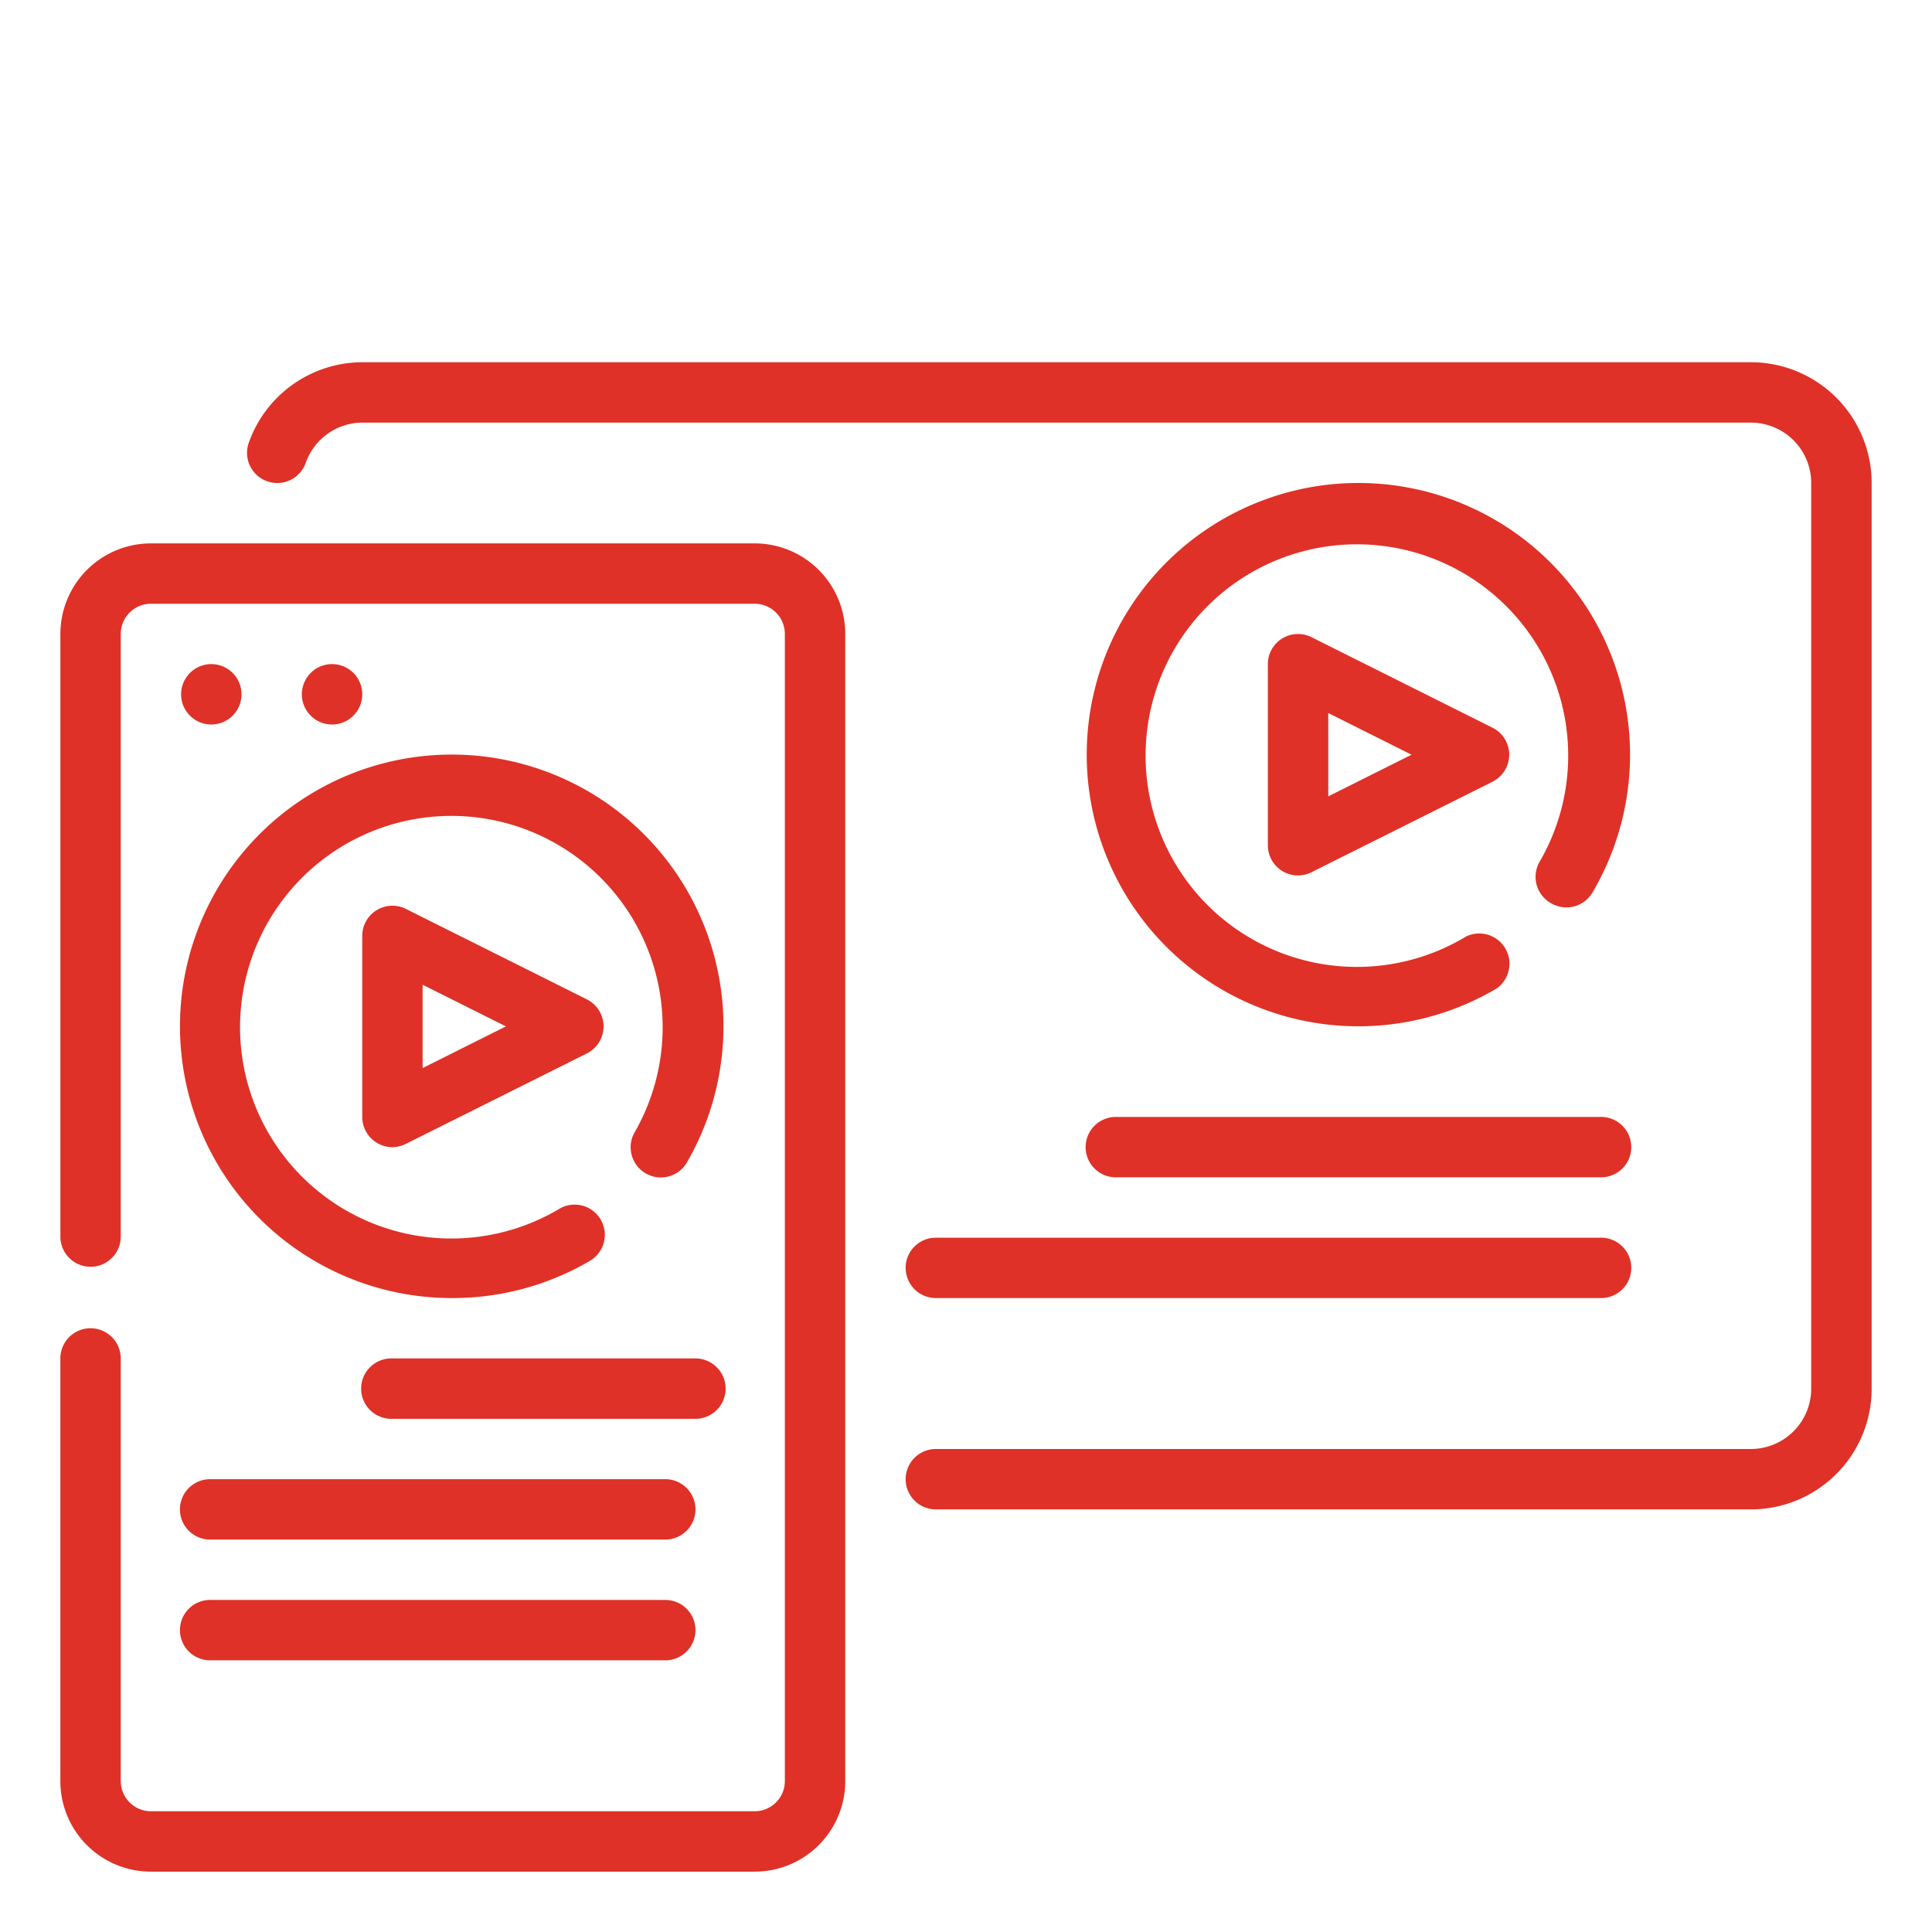
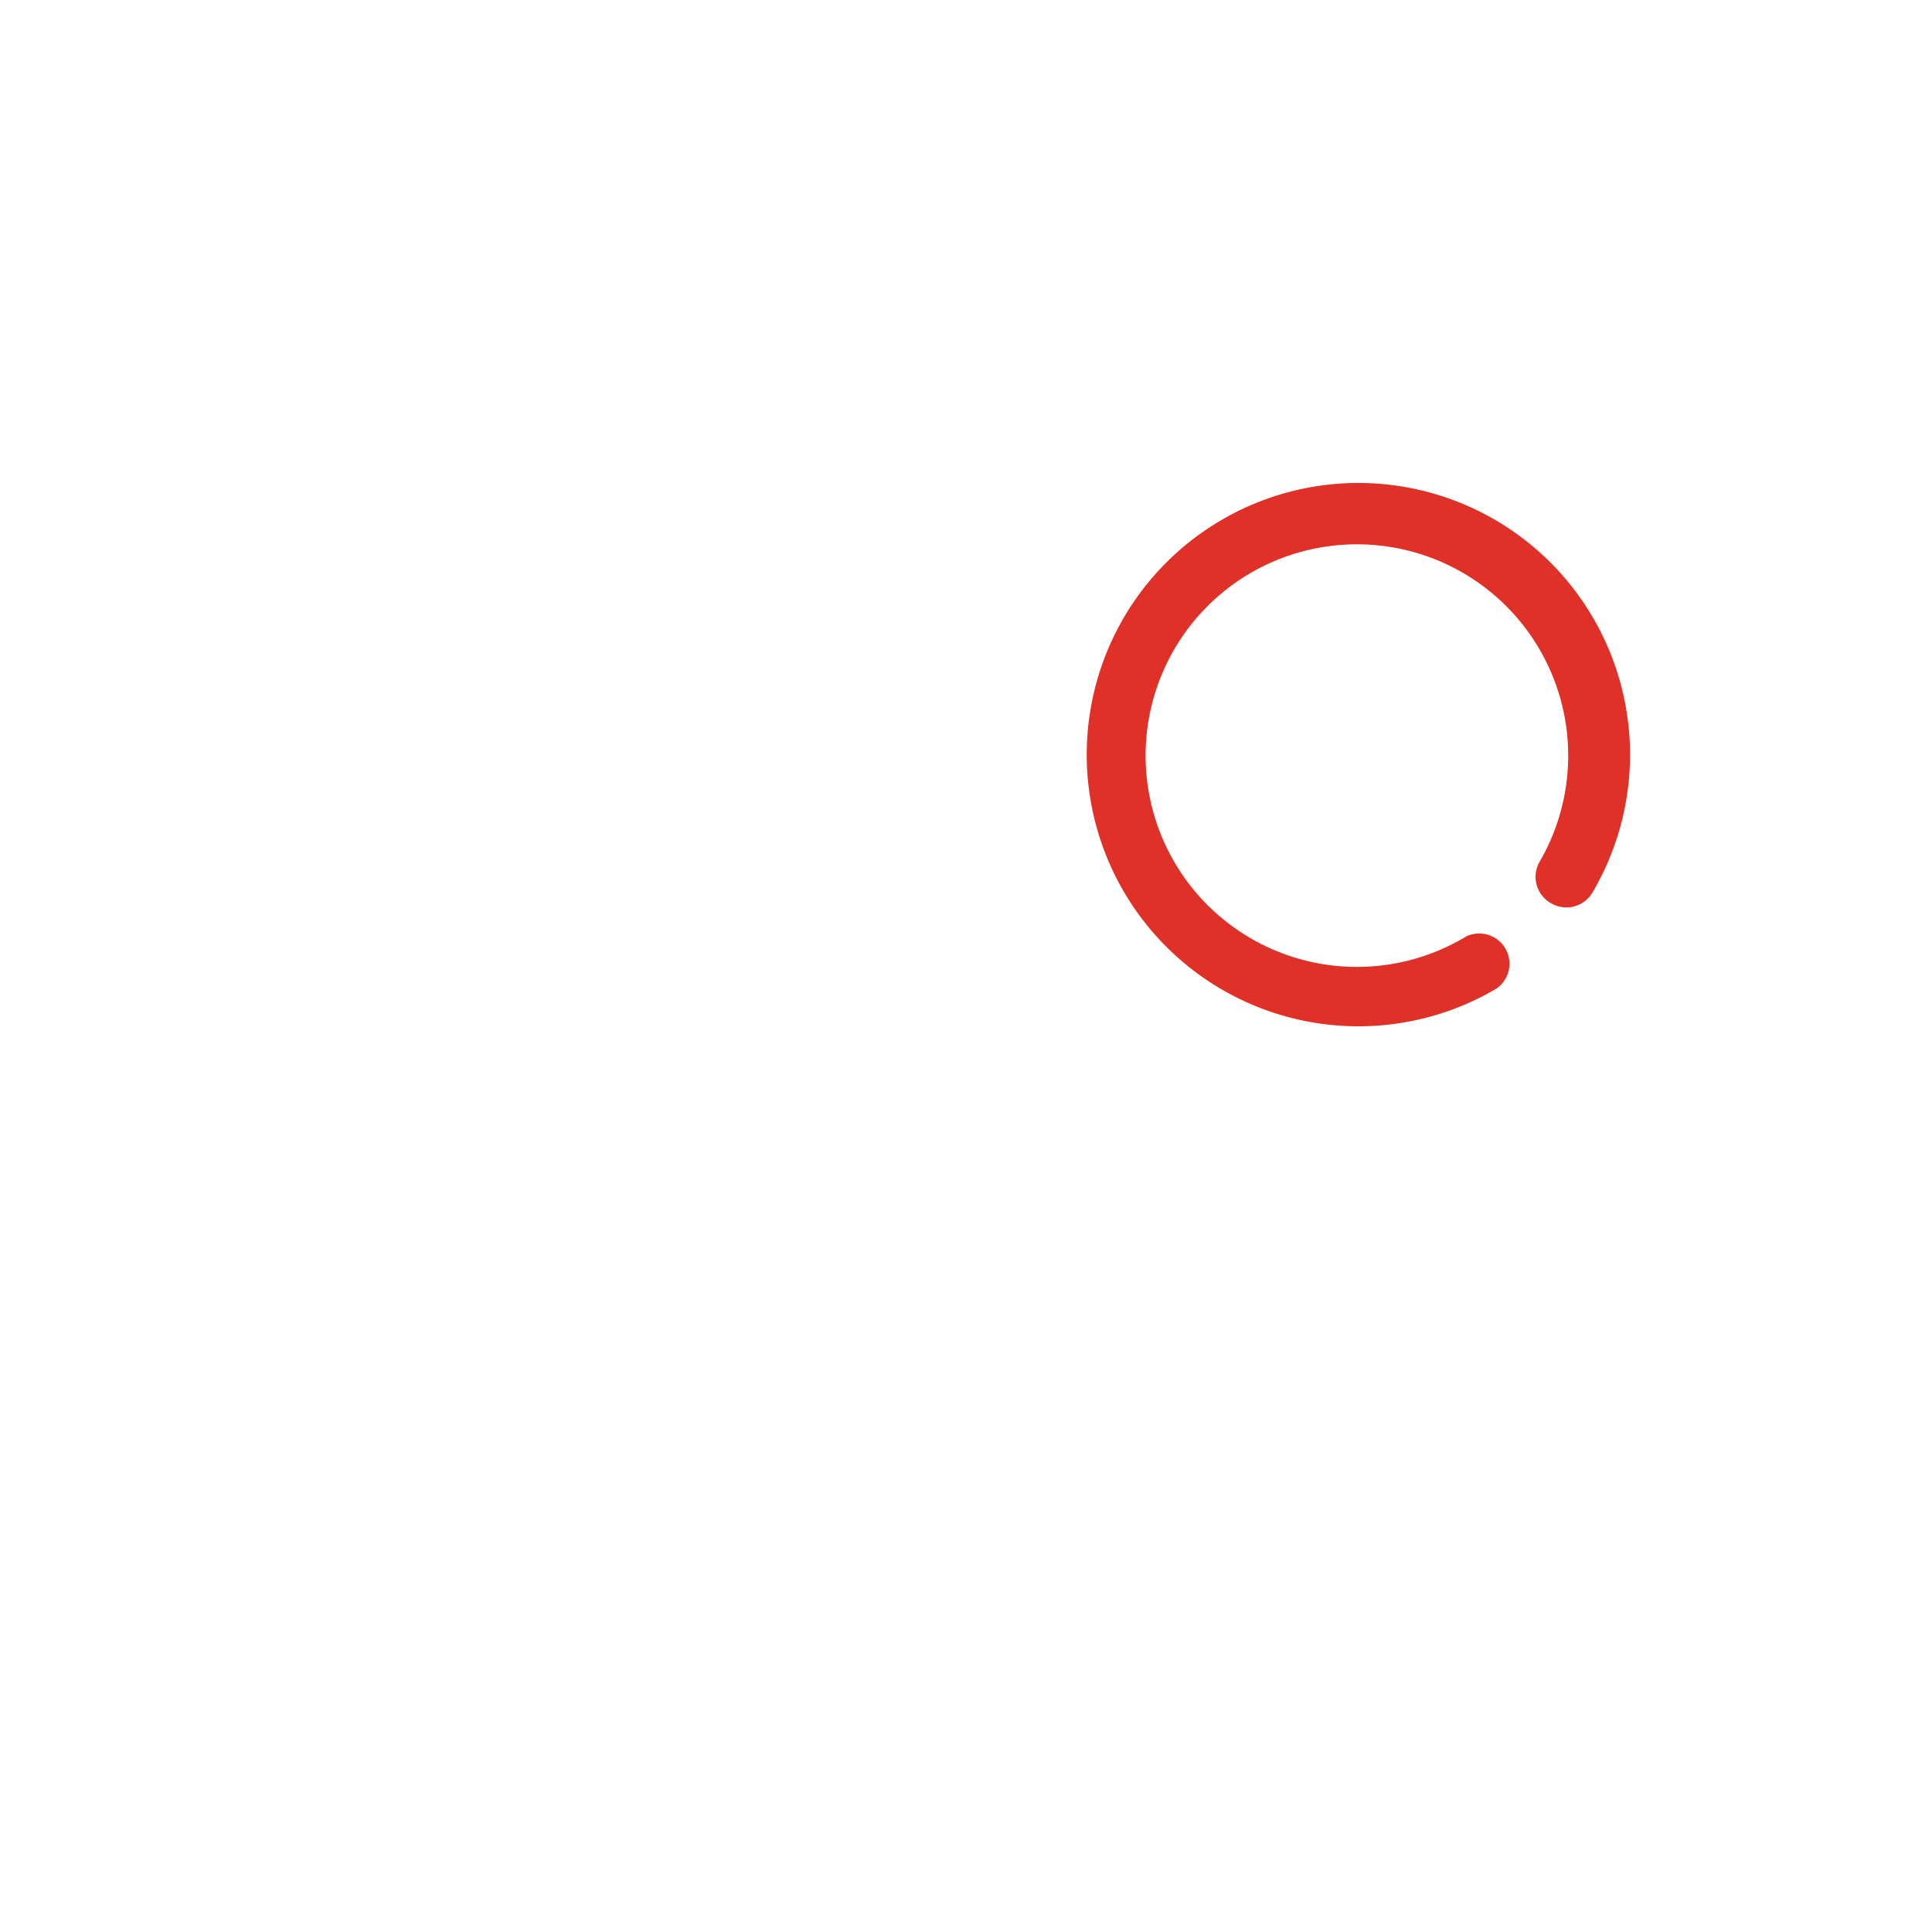
<svg xmlns="http://www.w3.org/2000/svg" fill="none" viewBox="0 0 46 46">
-   <path fill="#DF3127" d="M9.344 32.344a.719.719 0 1 0 0 1.437h7.187a.719.719 0 1 0 0-1.437H9.344Zm-4.313 4.312h10.782a.719.719 0 1 0 0-1.437H5.03a.719.719 0 1 0 0 1.437Zm0 2.875h10.782a.719.719 0 1 0 0-1.437H5.03a.719.719 0 1 0 0 1.437Zm0-22.281a.719.719 0 1 0 0-1.438.719.719 0 0 0 0 1.438Zm2.875 0a.719.719 0 1 0 0-1.438.719.719 0 0 0 0 1.438Zm6.074 6.548-4.313-2.156a.718.718 0 0 0-1.042.64v4.312a.719.719 0 0 0 .719.719.72.72 0 0 0 .323-.08l4.313-2.155a.72.72 0 0 0 0-1.28Zm-3.918 1.632v-1.984l1.984.992-1.983.992Z" />
-   <path fill="#DF3127" d="M10.781 30.906c1.156 0 2.29-.31 3.285-.898a.719.719 0 0 0-.719-1.244 5.031 5.031 0 1 1 1.747-1.775.719.719 0 0 0 1.243.719 6.47 6.47 0 1 0-5.556 3.198Z" />
-   <path fill="#DF3127" d="M17.969 12.938H3.594a2.156 2.156 0 0 0-2.156 2.156v14.375a.719.719 0 0 0 1.437 0V15.094a.719.719 0 0 1 .719-.719h14.375a.719.719 0 0 1 .718.719v27.312a.719.719 0 0 1-.718.719H3.594a.719.719 0 0 1-.719-.719V32.344a.719.719 0 1 0-1.438 0v10.062a2.156 2.156 0 0 0 2.157 2.157h14.375a2.156 2.156 0 0 0 2.156-2.157V15.094a2.156 2.156 0 0 0-2.156-2.156Zm17.573 4.392-4.312-2.157a.718.718 0 0 0-1.043.64v4.312a.718.718 0 0 0 .72.719.72.72 0 0 0 .323-.079l4.312-2.156a.719.719 0 0 0 0-1.28Zm-3.917 1.63v-1.983l1.984.992-1.984.992Zm-5.031 9.071h11.5a.719.719 0 1 0 0-1.437h-11.5a.719.719 0 1 0 0 1.437Zm-5.031 2.157a.719.719 0 0 0 .718.718h15.813a.719.719 0 1 0 0-1.437H22.28a.719.719 0 0 0-.718.718Z" />
-   <path fill="#DF3127" d="M41.688 8.625H8.624a2.875 2.875 0 0 0-2.702 1.92.719.719 0 1 0 1.358.473 1.438 1.438 0 0 1 1.344-.956h33.063a1.438 1.438 0 0 1 1.437 1.438v21.563a1.438 1.438 0 0 1-1.438 1.437H22.282a.719.719 0 1 0 0 1.438h19.407a2.875 2.875 0 0 0 2.874-2.876V11.5a2.875 2.875 0 0 0-2.874-2.875Z" />
  <path fill="#DF3127" d="M36.93 21.505a.719.719 0 0 0 .984-.252 6.468 6.468 0 1 0-2.286 2.286.72.72 0 0 0-.718-1.243 5.031 5.031 0 1 1 1.746-1.776.72.72 0 0 0 .273.985Z" />
</svg>